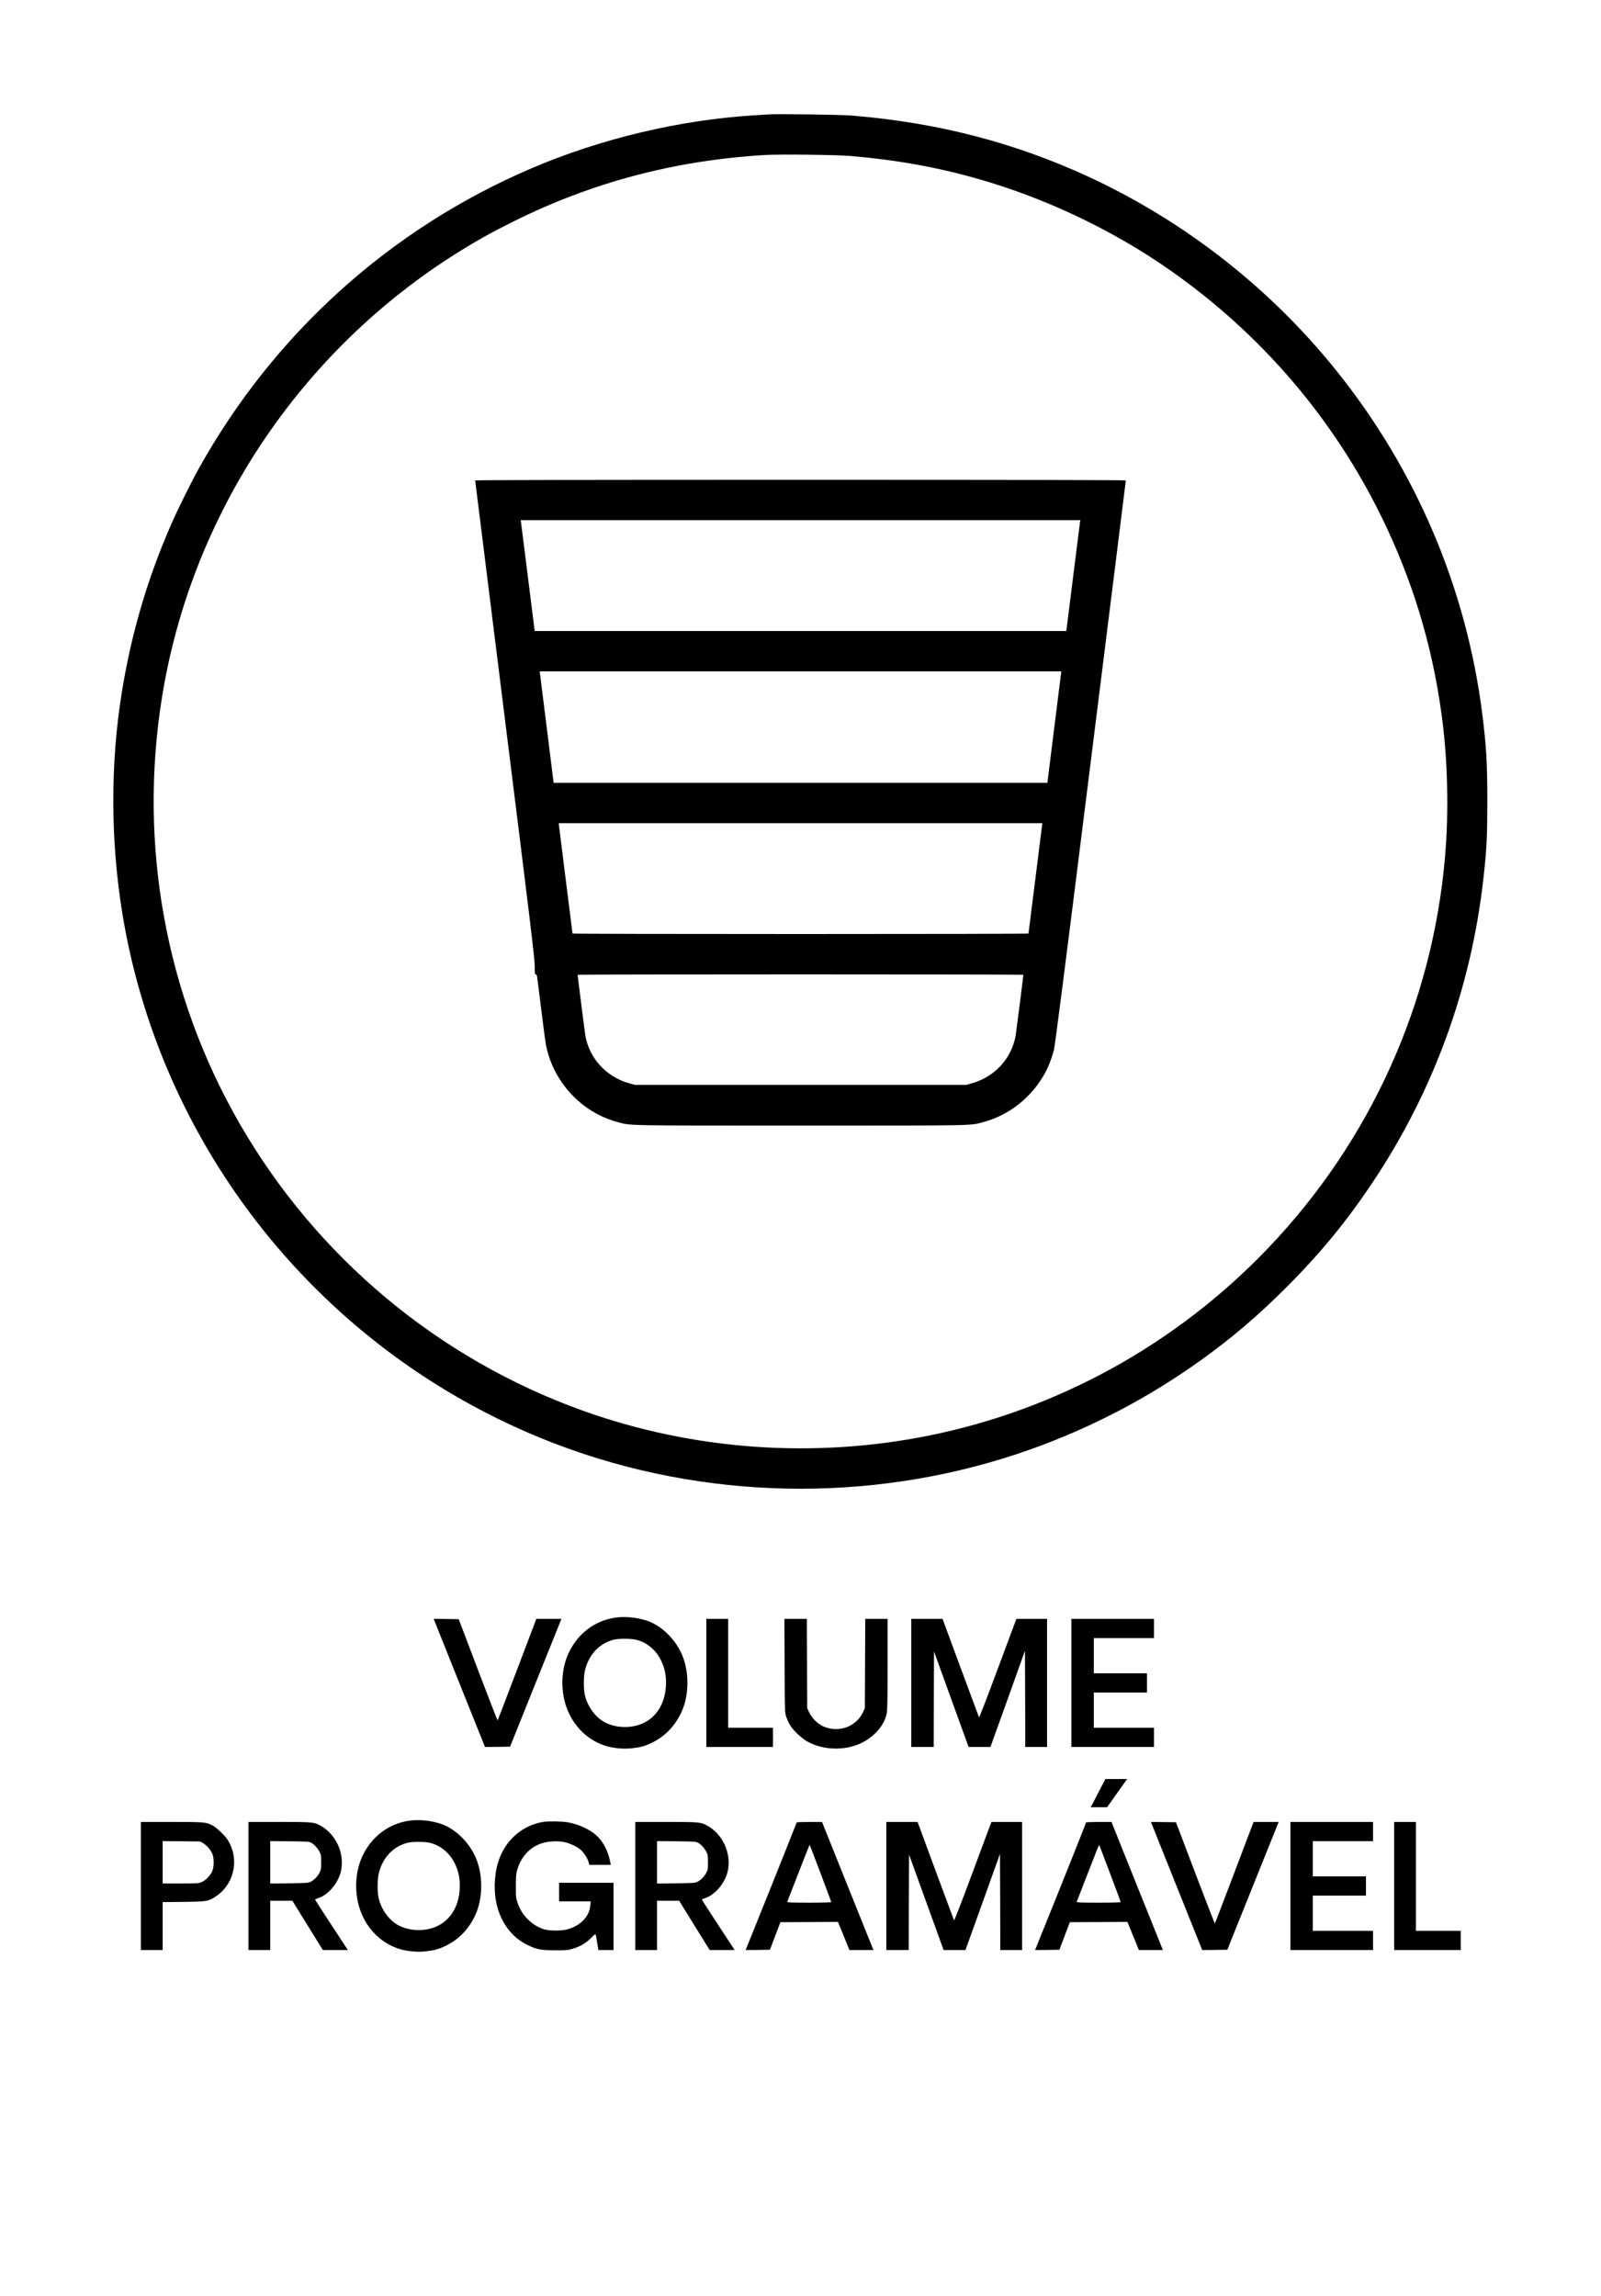
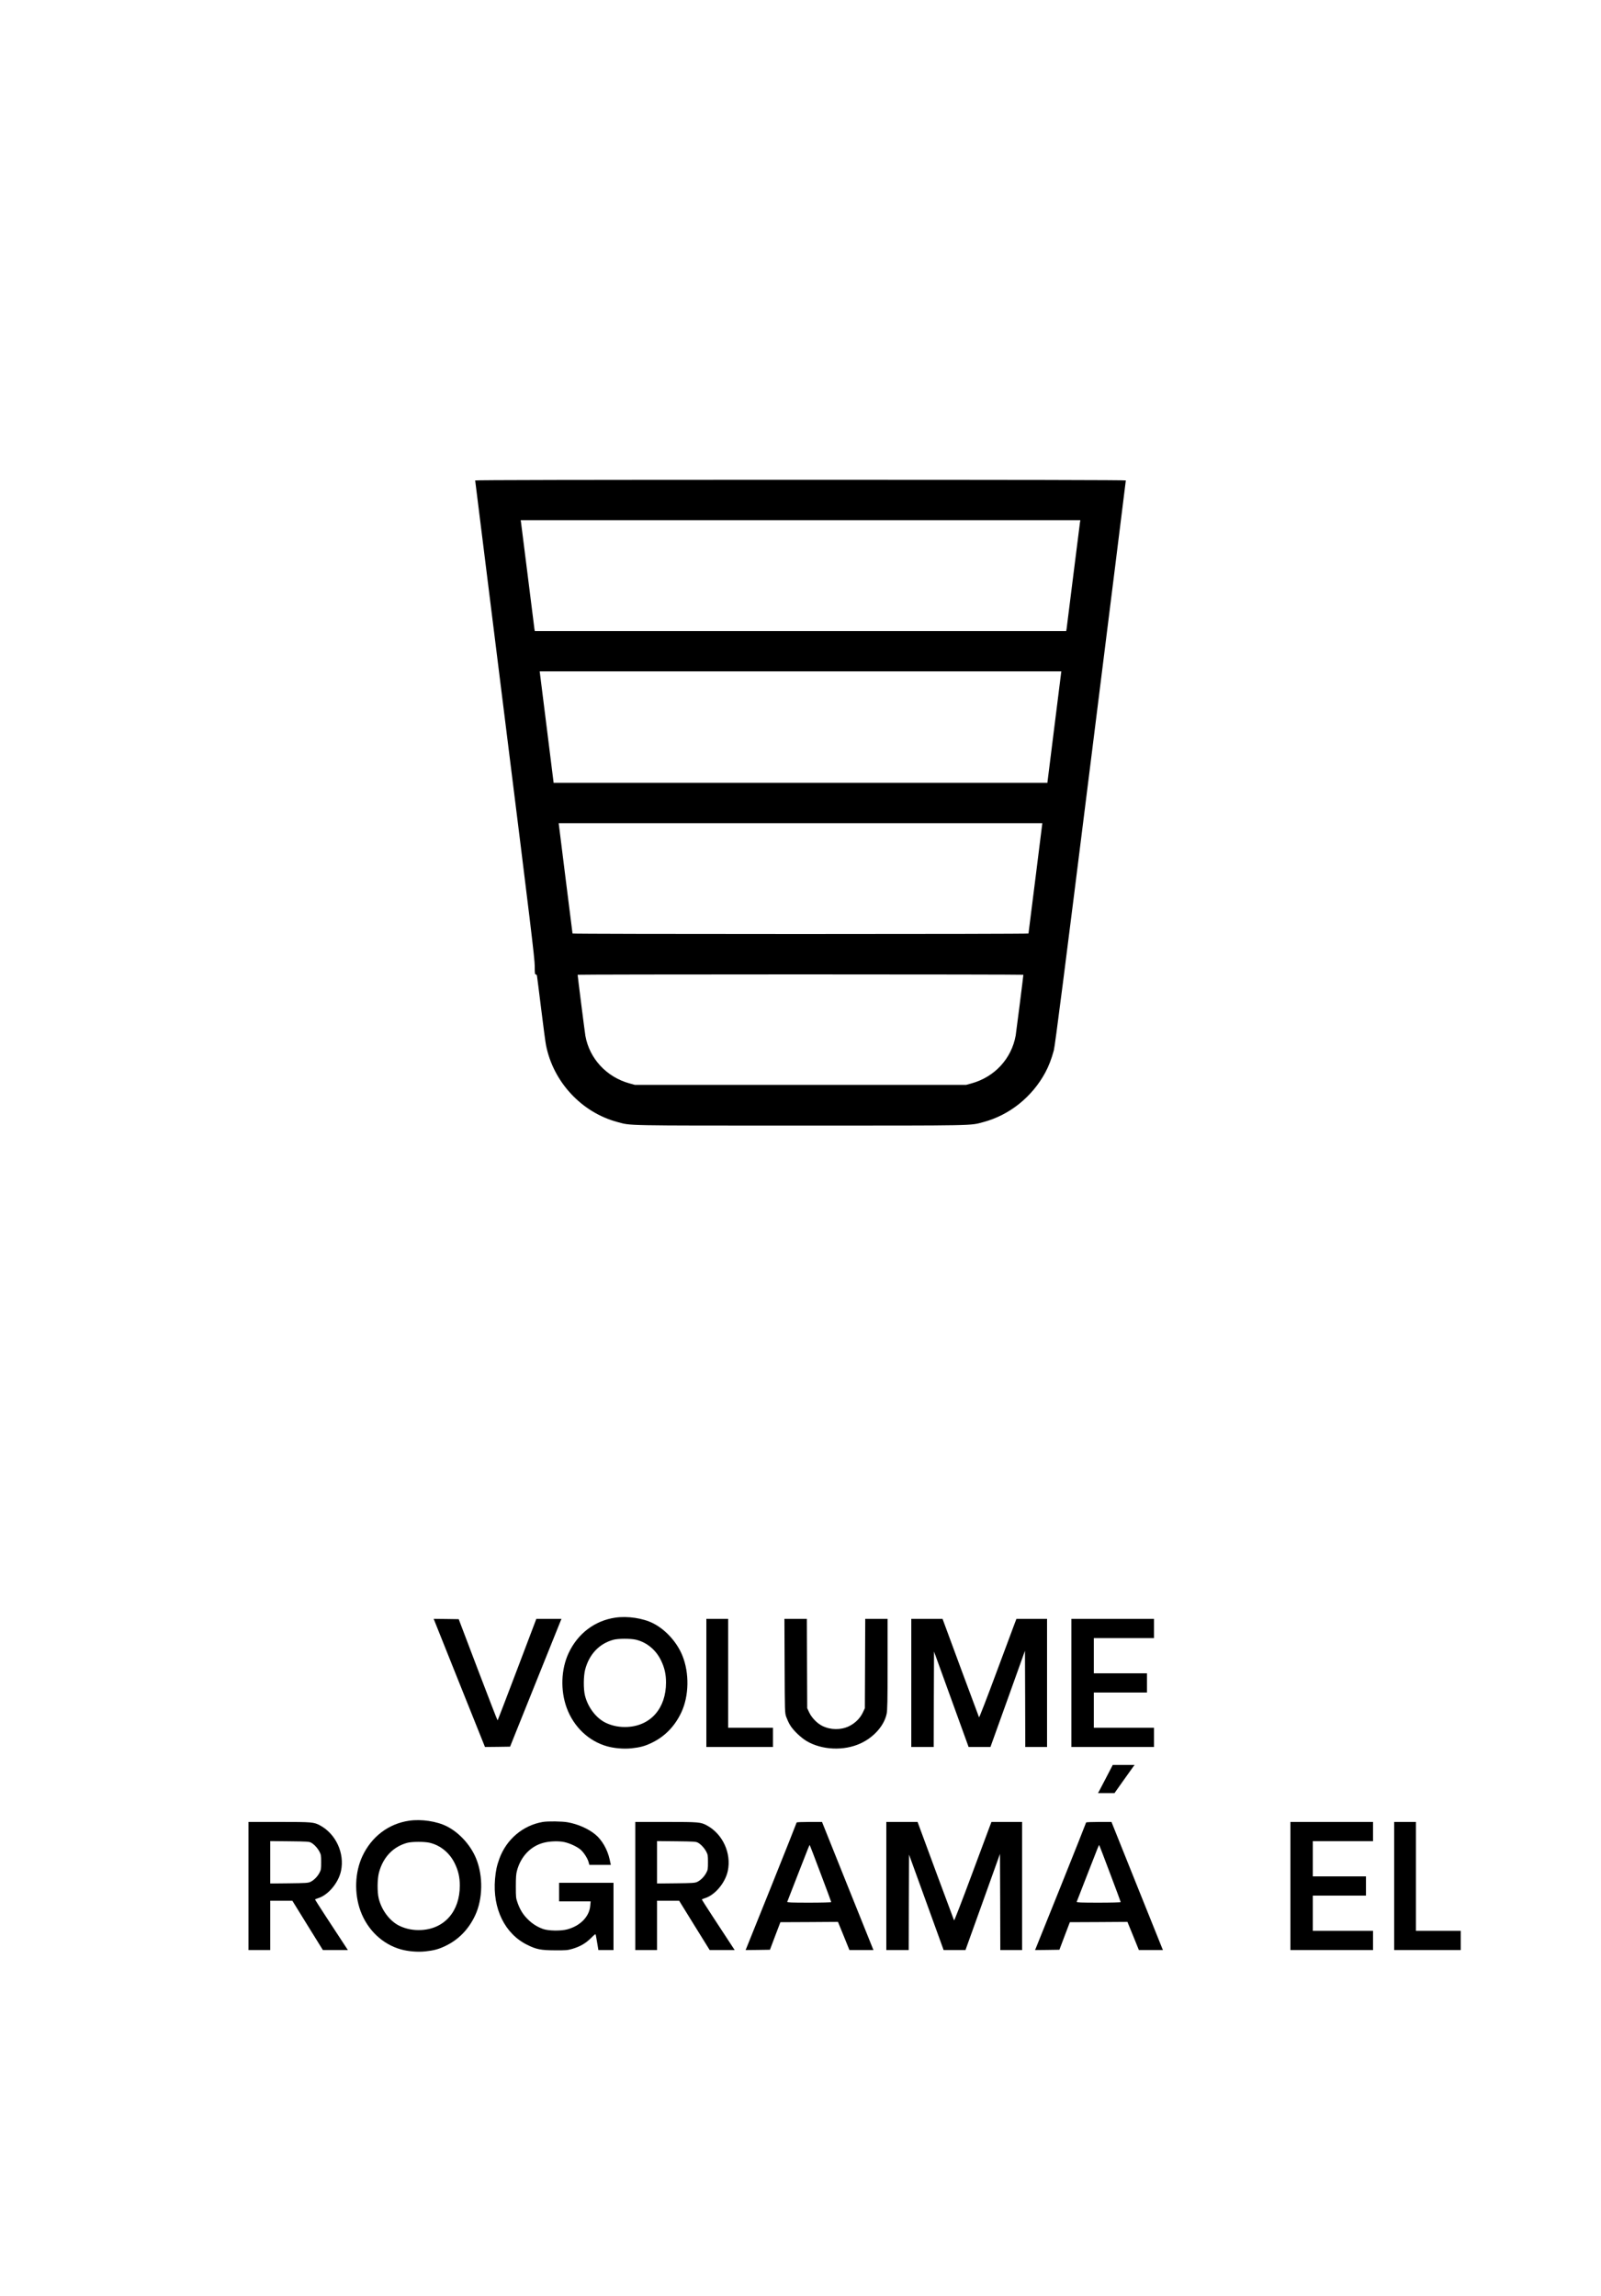
<svg xmlns="http://www.w3.org/2000/svg" version="1.0" width="2500pt" height="3584pt" viewBox="0 0 2500 3584" preserveAspectRatio="xMidYMid meet">
  <g transform="translate(0,3584) scale(0.1,-0.1)" fill="#000000" stroke="none">
-     <path d="M12000 34054 c-25 -2 -124 -8 -220 -14 -1167 -72 -2389 -362 -3475 -825 -2209 -942 -4031 -2585 -5204 -4695 -115 -207 -326 -632 -424 -856 -399 -906 -667 -1852 -806 -2839 -158 -1120 -131 -2327 75 -3450 691 -3754 3355 -6877 6961 -8159 2306 -819 4880 -820 7183 -1 948 337 1839 803 2660 1391 486 348 885 688 1336 1138 540 541 946 1036 1359 1656 946 1422 1529 3027 1719 4730 51 451 60 638 61 1195 0 600 -16 878 -81 1385 -248 1948 -1031 3791 -2269 5335 -1035 1292 -2368 2336 -3869 3032 -1159 537 -2368 850 -3706 959 -181 15 -1169 28 -1300 18z m1275 -648 c722 -62 1349 -174 1985 -355 1068 -303 2121 -804 3025 -1439 1414 -993 2537 -2306 3291 -3847 478 -979 783 -1977 933 -3065 97 -697 117 -1513 56 -2230 -197 -2297 -1167 -4444 -2766 -6116 -1430 -1496 -3282 -2518 -5298 -2924 -1801 -362 -3684 -226 -5401 390 -2254 809 -4152 2393 -5352 4470 -1162 2010 -1591 4364 -1217 6675 462 2855 2155 5394 4624 6938 286 179 518 308 855 476 1232 614 2519 955 3925 1041 231 14 1120 4 1340 -14z" />
    <path d="M7420 28340 c0 -6 209 -1684 465 -3730 399 -3191 465 -3738 465 -3850 0 -108 2 -130 15 -130 8 0 17 -10 20 -22 2 -13 32 -243 65 -513 33 -269 67 -526 76 -570 114 -576 557 -1051 1117 -1200 216 -58 68 -55 2857 -55 2789 0 2641 -3 2857 55 405 108 759 391 965 772 53 98 98 214 134 348 18 67 164 1205 574 4487 303 2419 550 4402 550 4408 0 7 -1644 10 -5080 10 -3411 0 -5080 -3 -5080 -10z m9445 -647 c-3 -16 -50 -390 -105 -833 -55 -443 -102 -820 -105 -837 l-6 -33 -4149 0 -4149 0 -6 33 c-3 17 -50 394 -105 837 -55 443 -102 817 -105 833 l-4 27 4369 0 4370 0 -5 -27z m-297 -2370 c-3 -21 -52 -413 -109 -870 l-104 -833 -3855 0 -3855 0 -104 833 c-57 457 -106 849 -109 870 l-5 37 4073 0 4073 0 -5 -37z m-399 -3190 c-60 -472 -108 -861 -109 -865 0 -5 -1602 -8 -3560 -8 -1958 0 -3560 3 -3560 8 -1 4 -49 393 -109 865 l-107 857 3776 0 3776 0 -107 -857z m-189 -1509 c0 -20 -112 -900 -120 -949 -65 -361 -330 -648 -691 -747 l-84 -23 -2585 0 -2585 0 -84 23 c-358 98 -626 386 -690 742 -9 52 -121 933 -121 954 0 3 1566 6 3480 6 1914 0 3480 -3 3480 -6z" />
    <path d="M9608 10589 c-321 -47 -586 -248 -729 -553 -118 -253 -130 -581 -30 -855 109 -297 344 -521 633 -601 113 -31 257 -43 377 -31 132 14 206 33 307 81 211 98 370 260 474 482 120 257 126 614 15 886 -85 209 -262 404 -455 502 -159 81 -401 117 -592 89z m321 -344 c171 -41 314 -159 394 -326 54 -112 77 -213 77 -343 0 -400 -237 -673 -600 -693 -121 -7 -237 15 -340 64 -151 72 -281 243 -326 428 -25 102 -23 305 4 406 64 239 222 404 442 463 74 20 266 20 349 1z" />
    <path d="M7172 9570 l401 -1000 196 2 196 3 62 155 c35 85 215 534 401 998 l339 842 -196 0 -196 0 -300 -791 c-165 -435 -302 -792 -305 -794 -3 -2 -140 353 -306 788 l-301 792 -196 3 -195 2 400 -1000z" />
    <path d="M11030 9570 l0 -1000 520 0 520 0 0 150 0 150 -350 0 -350 0 0 850 0 850 -170 0 -170 0 0 -1000z" />
    <path d="M12252 9838 c3 -726 3 -734 25 -798 13 -36 39 -94 60 -128 47 -80 168 -196 259 -250 239 -141 583 -156 842 -36 208 96 368 277 407 461 12 55 15 200 15 776 l0 707 -175 0 -174 0 -3 -697 -3 -698 -32 -68 c-44 -92 -121 -167 -218 -214 -127 -60 -284 -58 -413 5 -80 39 -165 125 -205 209 l-32 68 -3 698 -3 697 -175 0 -175 0 3 -732z" />
    <path d="M14230 9570 l0 -1000 175 0 175 0 2 745 3 745 270 -745 270 -745 170 0 171 0 270 751 269 751 3 -751 2 -751 170 0 170 0 0 1000 0 1000 -239 0 -239 0 -24 -62 c-13 -35 -143 -383 -289 -775 -145 -391 -267 -706 -271 -700 -5 9 -519 1395 -560 1510 l-10 27 -244 0 -244 0 0 -1000z" />
    <path d="M16730 9570 l0 -1000 645 0 645 0 0 150 0 150 -470 0 -470 0 0 275 0 275 415 0 415 0 0 150 0 150 -415 0 -415 0 0 275 0 275 470 0 470 0 0 150 0 150 -645 0 -645 0 0 -1000z" />
-     <path d="M17164 7883 c-53 -104 -105 -203 -115 -220 l-18 -33 129 0 128 0 133 188 c73 103 143 202 157 220 l24 32 -170 0 -171 0 -97 -187z" />
+     <path d="M17164 7883 l-18 -33 129 0 128 0 133 188 c73 103 143 202 157 220 l24 32 -170 0 -171 0 -97 -187z" />
    <path d="M6388 7419 c-321 -47 -586 -248 -729 -553 -118 -253 -130 -581 -30 -855 109 -297 344 -521 633 -601 113 -31 257 -43 377 -31 132 14 206 33 307 81 211 98 370 260 474 482 120 257 126 614 15 886 -85 209 -262 404 -455 502 -159 81 -401 117 -592 89z m321 -344 c171 -41 314 -159 394 -326 54 -112 77 -213 77 -343 0 -400 -237 -673 -600 -693 -121 -7 -237 15 -340 64 -151 72 -281 243 -326 428 -25 102 -23 305 4 406 64 239 222 404 442 463 74 20 266 20 349 1z" />
    <path d="M8477 7400 c-311 -53 -568 -270 -679 -573 -40 -111 -56 -184 -68 -318 -40 -462 154 -858 506 -1029 141 -70 211 -83 429 -84 170 -1 198 1 270 22 120 35 210 86 292 168 63 63 72 69 76 50 3 -11 13 -69 23 -128 l18 -108 118 0 118 0 0 525 0 525 -425 0 -425 0 0 -145 0 -145 246 0 247 0 -6 -66 c-13 -170 -154 -316 -359 -371 -99 -27 -294 -24 -378 6 -90 32 -169 82 -239 152 -74 73 -121 150 -158 254 -27 76 -28 88 -28 260 0 141 4 194 18 245 59 220 212 381 412 434 95 26 237 31 325 12 85 -18 196 -69 254 -117 49 -41 109 -133 126 -193 l13 -46 167 0 168 0 -19 88 c-34 153 -119 301 -224 387 -111 91 -273 162 -433 190 -83 15 -307 18 -385 5z" />
-     <path d="M2200 6400 l0 -1000 170 0 170 0 0 374 0 375 328 3 c367 5 385 8 502 85 269 179 363 531 219 823 -34 68 -59 102 -128 170 -47 47 -109 98 -137 112 -105 56 -126 58 -646 58 l-478 0 0 -1000z m972 668 c55 -33 108 -92 140 -157 32 -65 33 -214 1 -283 -30 -65 -99 -137 -158 -164 -49 -23 -57 -24 -332 -24 l-283 0 0 331 0 330 293 -3 292 -3 47 -27z" />
    <path d="M3880 6400 l0 -1000 170 0 170 0 0 385 0 385 173 0 172 0 238 -385 239 -385 195 0 195 0 -15 23 c-220 333 -497 759 -497 765 0 4 20 14 45 21 158 47 320 239 360 427 58 275 -79 574 -324 708 -100 54 -125 56 -643 56 l-478 0 0 -1000z m977 677 c48 -26 99 -81 131 -140 25 -48 27 -61 27 -167 0 -105 -2 -119 -27 -165 -32 -61 -90 -118 -143 -142 -35 -16 -77 -18 -332 -21 l-293 -3 0 331 0 331 303 -3 c266 -3 306 -5 334 -21z" />
    <path d="M9920 6400 l0 -1000 170 0 170 0 0 385 0 385 173 0 172 0 238 -385 239 -385 195 0 195 0 -15 23 c-220 333 -497 759 -497 765 0 4 20 14 45 21 158 47 320 239 360 427 58 275 -79 574 -324 708 -100 54 -125 56 -643 56 l-478 0 0 -1000z m977 677 c48 -26 99 -81 131 -140 25 -48 27 -61 27 -167 0 -105 -2 -119 -27 -165 -32 -61 -90 -118 -143 -142 -35 -16 -77 -18 -332 -21 l-293 -3 0 331 0 331 303 -3 c266 -3 306 -5 334 -21z" />
    <path d="M12440 7392 c0 -5 -179 -455 -398 -1001 l-399 -991 190 2 190 3 81 215 82 215 449 2 450 3 90 -220 89 -220 187 0 188 0 -402 1000 -401 1000 -198 0 c-109 0 -198 -4 -198 -8z m374 -796 c91 -241 166 -442 166 -447 0 -5 -155 -9 -346 -9 -273 0 -345 3 -341 13 3 6 80 206 172 442 169 435 175 449 180 443 2 -2 78 -200 169 -442z" />
    <path d="M13840 6400 l0 -1000 175 0 175 0 2 745 3 745 270 -745 270 -745 170 0 171 0 270 751 269 751 3 -751 2 -751 170 0 170 0 0 1000 0 1000 -239 0 -239 0 -24 -62 c-13 -35 -143 -383 -289 -775 -145 -391 -267 -706 -271 -700 -5 9 -519 1395 -560 1510 l-10 27 -244 0 -244 0 0 -1000z" />
    <path d="M16960 7392 c0 -5 -179 -455 -398 -1001 l-399 -991 190 2 190 3 81 215 82 215 449 2 450 3 90 -220 89 -220 187 0 188 0 -402 1000 -401 1000 -198 0 c-109 0 -198 -4 -198 -8z m374 -796 c91 -241 166 -442 166 -447 0 -5 -155 -9 -346 -9 -273 0 -345 3 -341 13 3 6 80 206 172 442 169 435 175 449 180 443 2 -2 78 -200 169 -442z" />
-     <path d="M18372 6400 l401 -1000 196 2 196 3 62 155 c35 85 215 534 401 998 l339 842 -196 0 -196 0 -300 -791 c-165 -435 -302 -792 -305 -794 -3 -2 -140 353 -306 788 l-301 792 -196 3 -195 2 400 -1000z" />
    <path d="M20150 6400 l0 -1000 645 0 645 0 0 150 0 150 -470 0 -470 0 0 275 0 275 415 0 415 0 0 150 0 150 -415 0 -415 0 0 275 0 275 470 0 470 0 0 150 0 150 -645 0 -645 0 0 -1000z" />
    <path d="M21770 6400 l0 -1000 520 0 520 0 0 150 0 150 -350 0 -350 0 0 850 0 850 -170 0 -170 0 0 -1000z" />
  </g>
</svg>